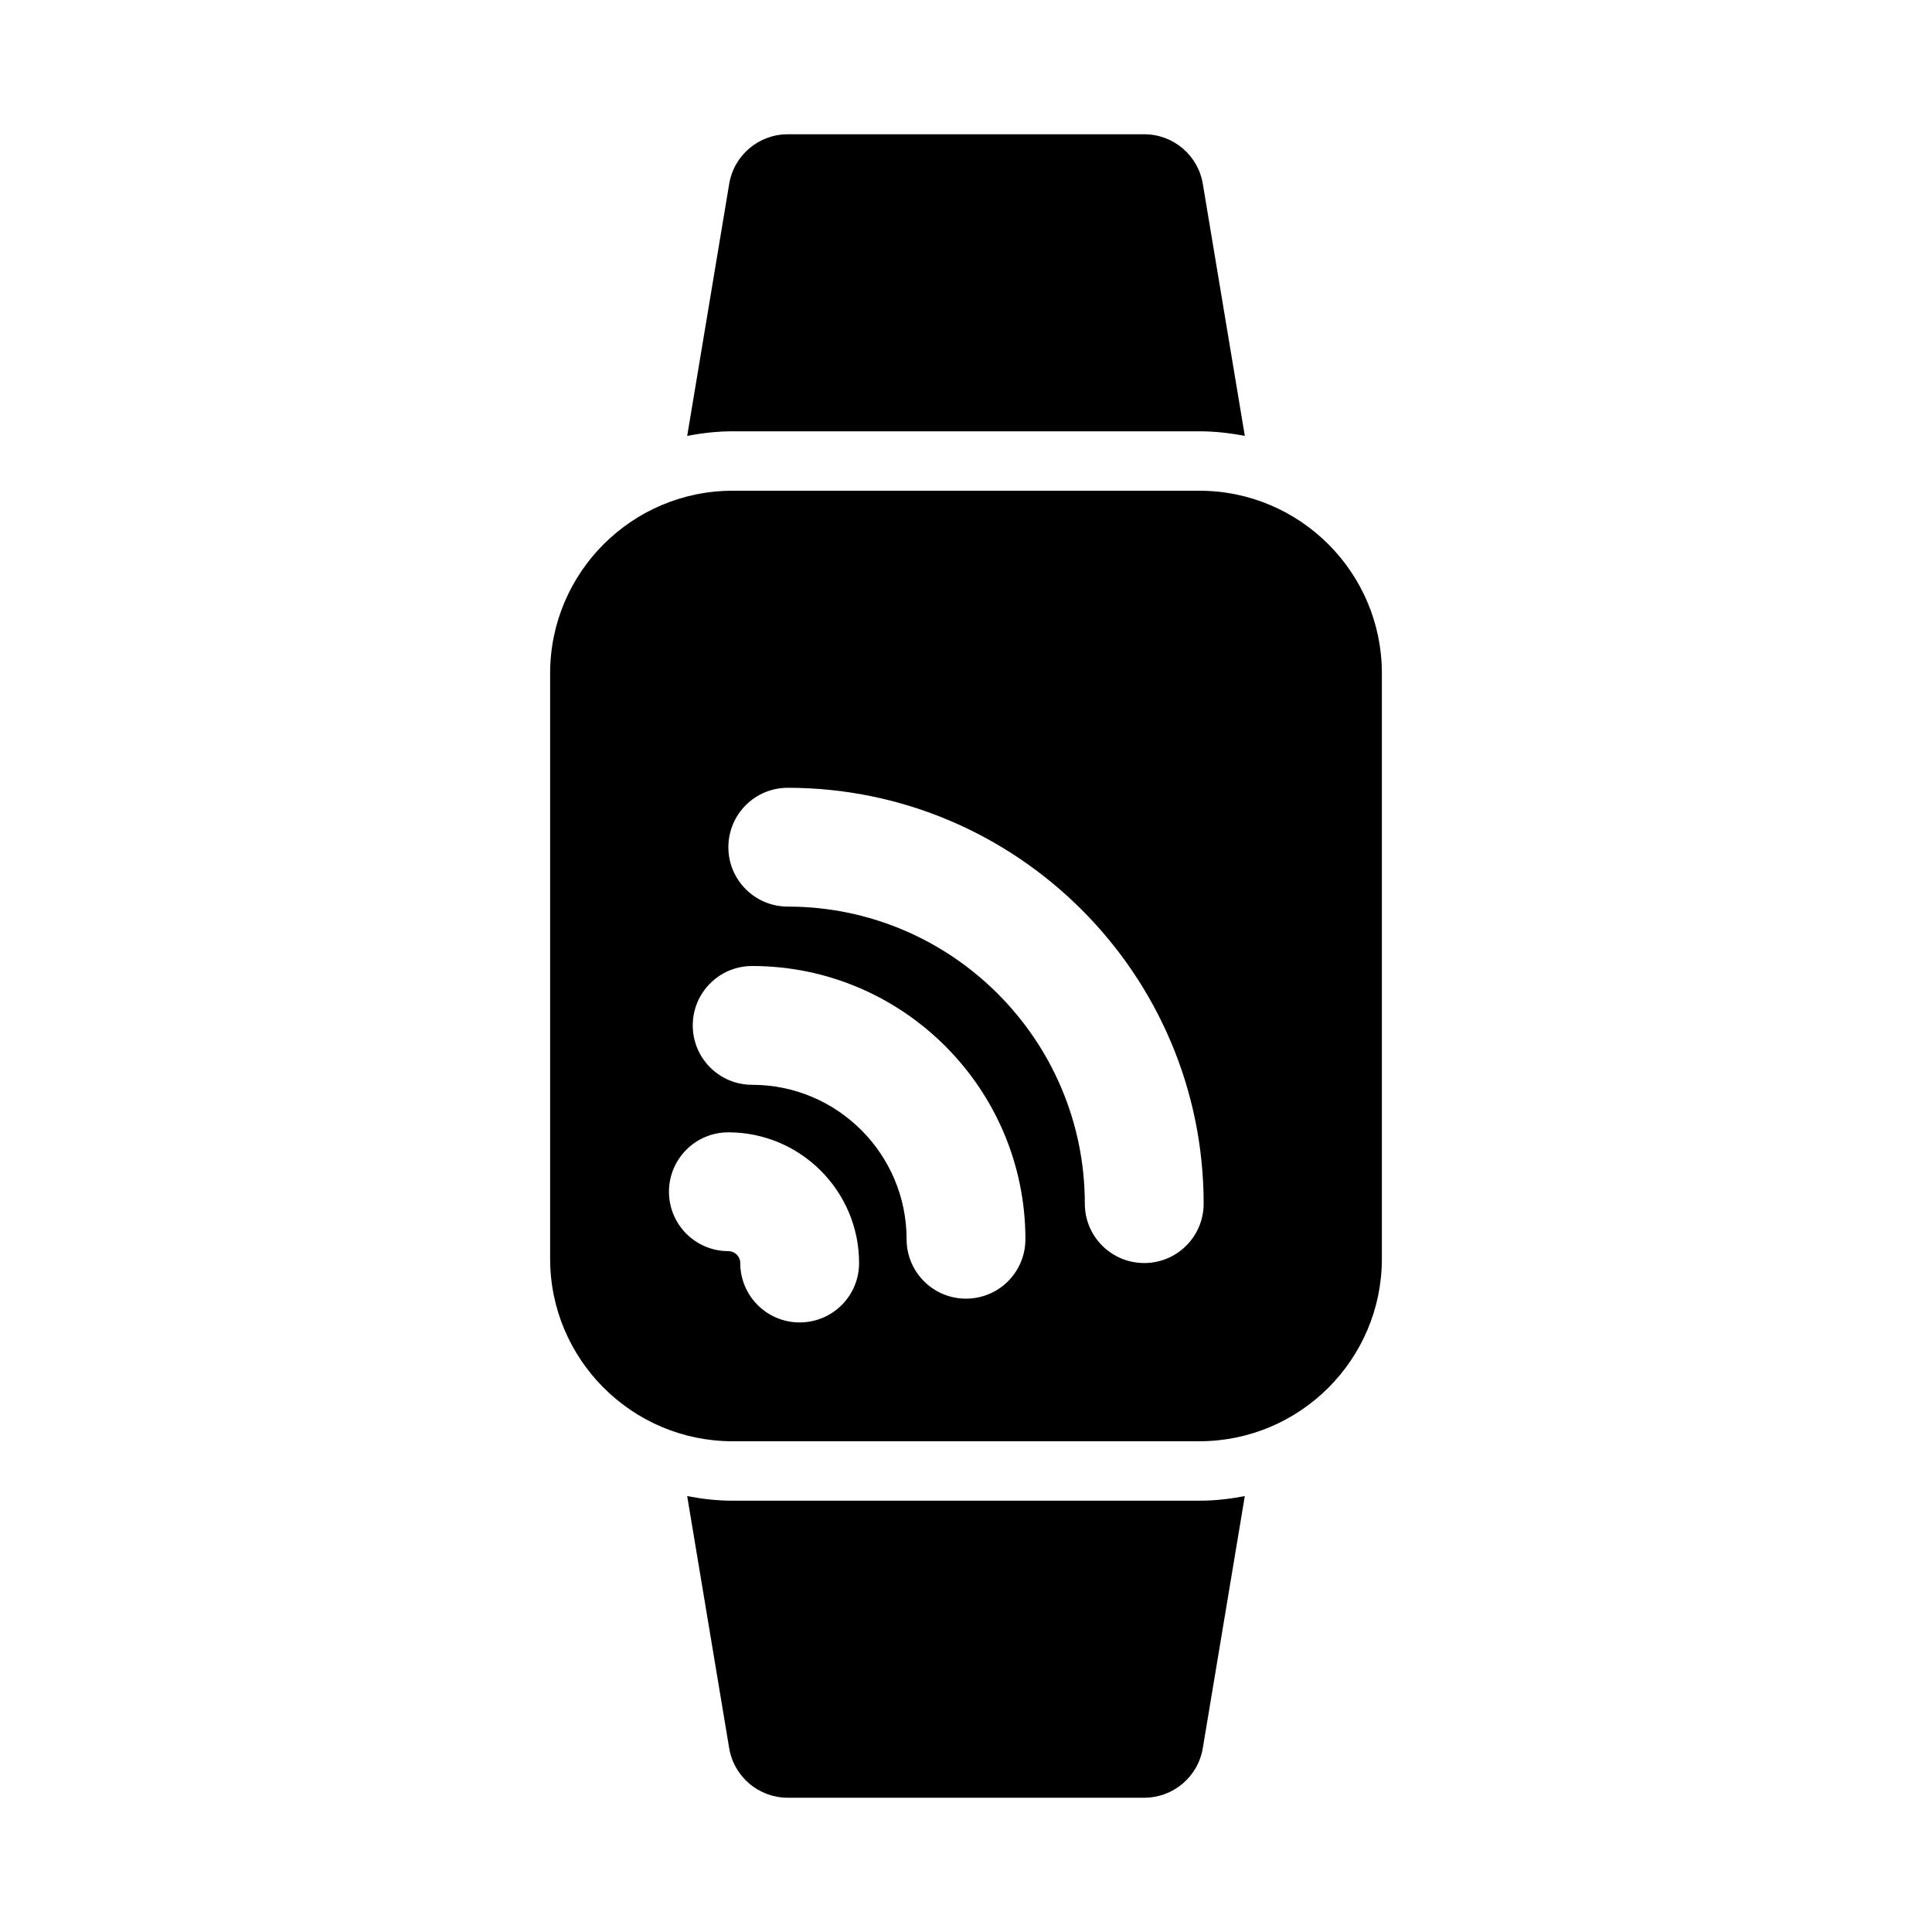
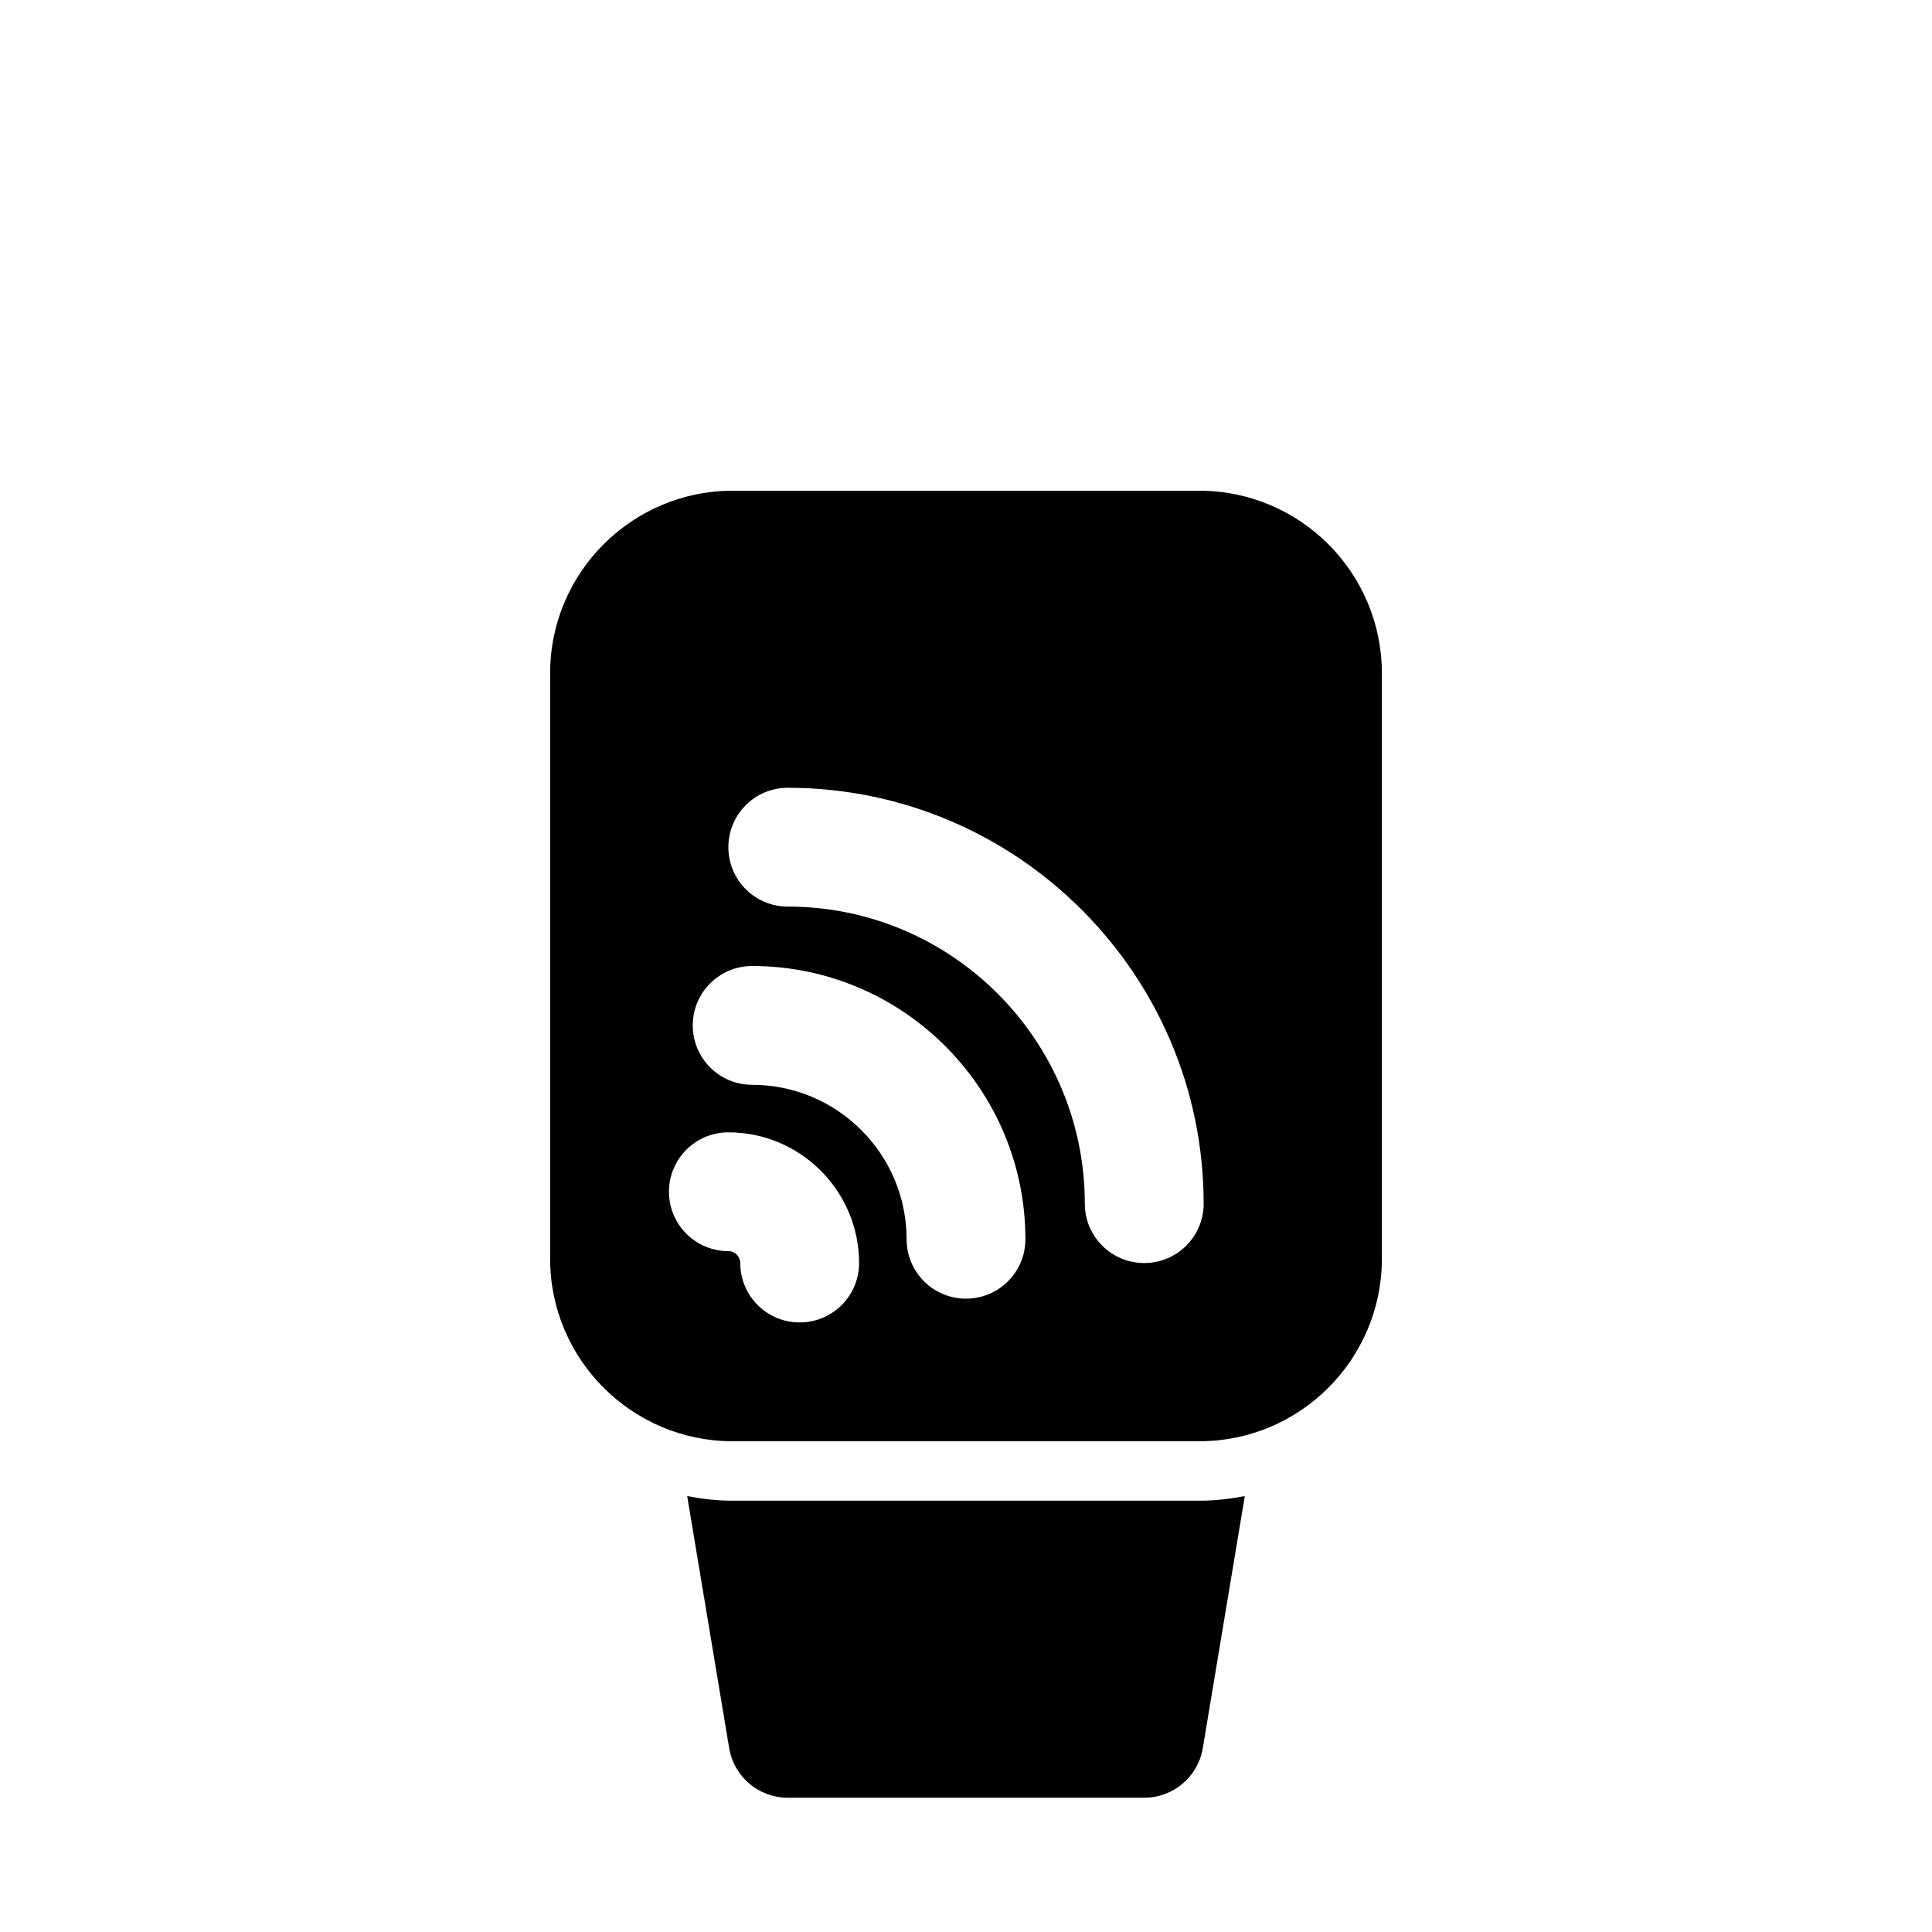
<svg xmlns="http://www.w3.org/2000/svg" fill="#000000" width="800px" height="800px" version="1.1" viewBox="144 144 512 512">
  <g>
-     <path d="m338.16 258.3h123.68c4.125 0 8.141 0.469 12.051 1.219l-11.129-66.777c-1.258-7.594-7.824-13.16-15.527-13.16h-94.465c-7.703 0-14.27 5.566-15.527 13.16l-11.129 66.777c3.91-0.75 7.922-1.219 12.051-1.219z" />
    <path d="m461.84 541.7h-123.68c-4.125 0-8.141-0.469-12.051-1.219l11.129 66.777c1.262 7.598 7.824 13.16 15.527 13.16h94.465c7.703 0 14.27-5.566 15.527-13.16l11.129-66.777c-3.91 0.75-7.922 1.219-12.051 1.219z" />
    <path d="m461.84 274.05h-123.68c-26.676 0-48.371 21.691-48.371 48.371v155.16c0 26.676 21.695 48.367 48.371 48.367h123.68c26.676 0 48.371-21.691 48.371-48.367v-155.16c0-26.68-21.695-48.371-48.371-48.371zm-105.92 220.41c-8.703 0-15.742-7.043-15.742-15.742 0-1.738-1.414-3.152-3.152-3.152-8.703 0-15.742-7.043-15.742-15.742 0-8.703 7.043-15.742 15.742-15.742 19.098 0 34.641 15.543 34.641 34.641 0 8.699-7.043 15.738-15.746 15.738zm44.082-6.301c-8.703 0-15.742-7.043-15.742-15.742-0.004-22.574-18.359-40.93-40.93-40.93-8.703 0-15.742-7.043-15.742-15.742 0-8.703 7.043-15.742 15.742-15.742 39.926-0.004 72.414 32.484 72.414 72.41 0 8.703-7.043 15.746-15.742 15.746zm47.23-9.441c-8.703 0-15.742-7.043-15.742-15.742 0-43.402-35.316-78.719-78.719-78.719-8.703 0-15.742-7.043-15.742-15.742 0-8.703 7.043-15.742 15.742-15.742 60.762 0 110.21 49.445 110.21 110.21 0 8.695-7.043 15.738-15.746 15.738z" />
  </g>
</svg>